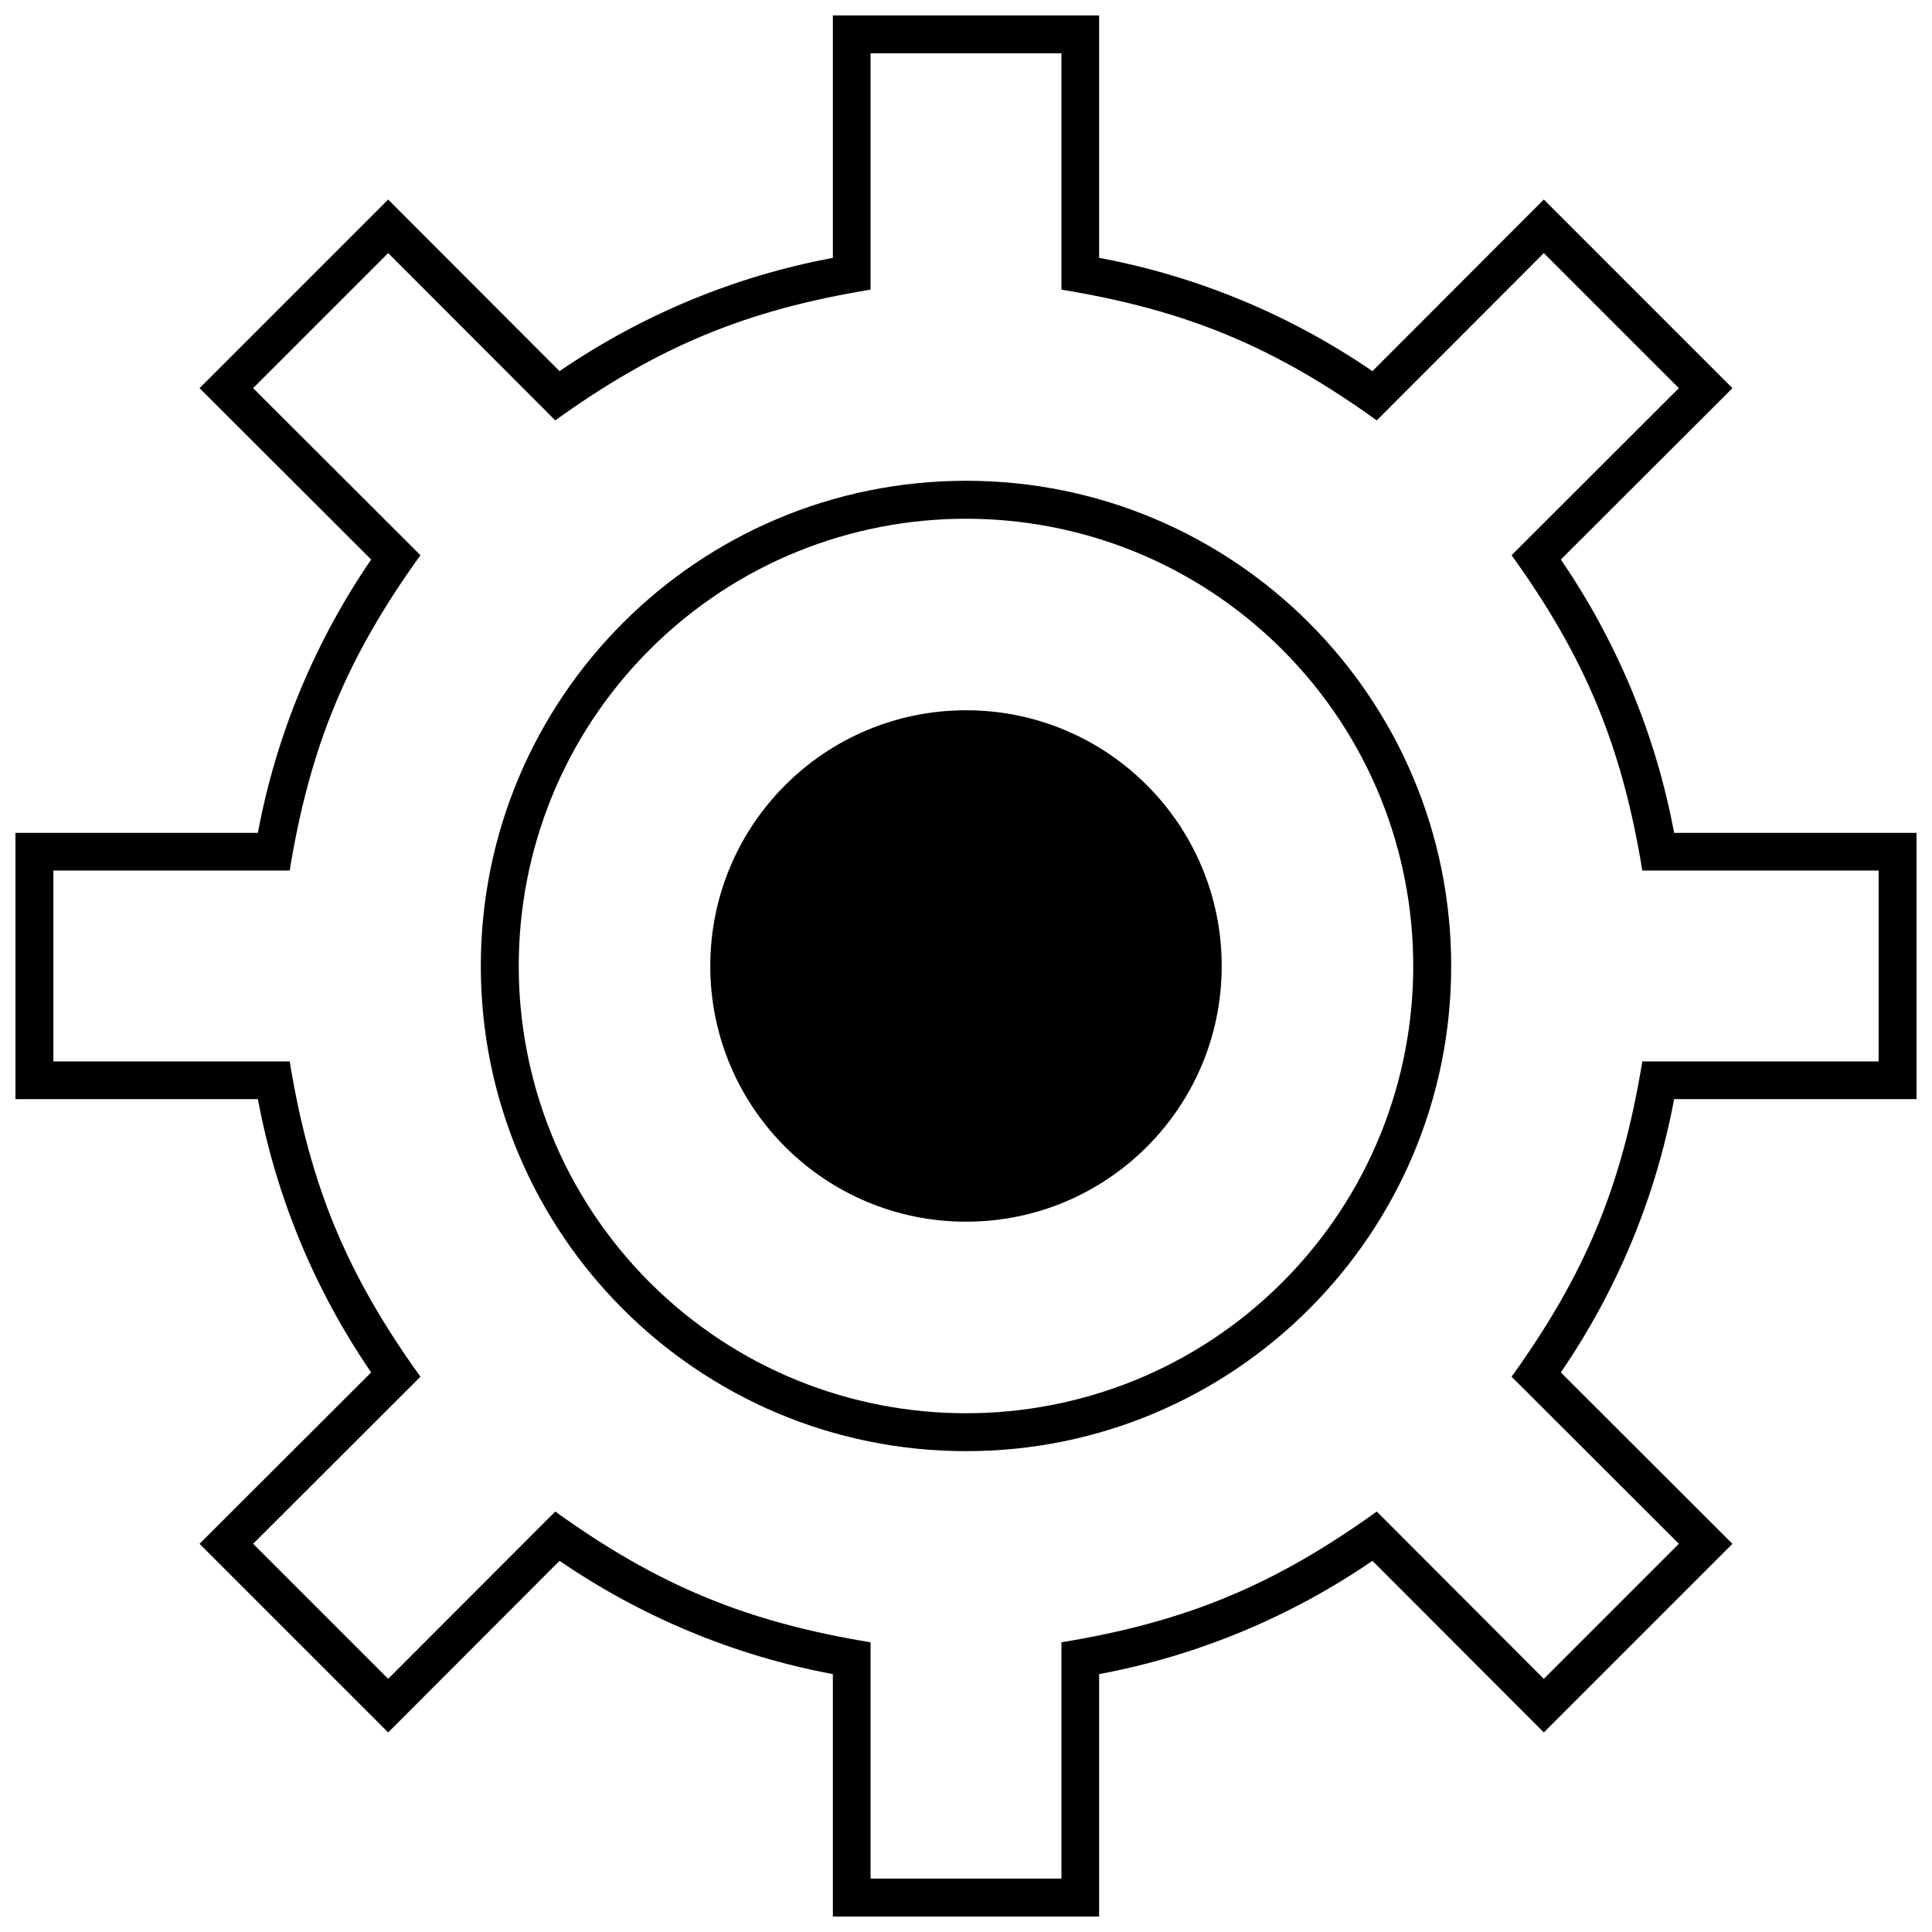
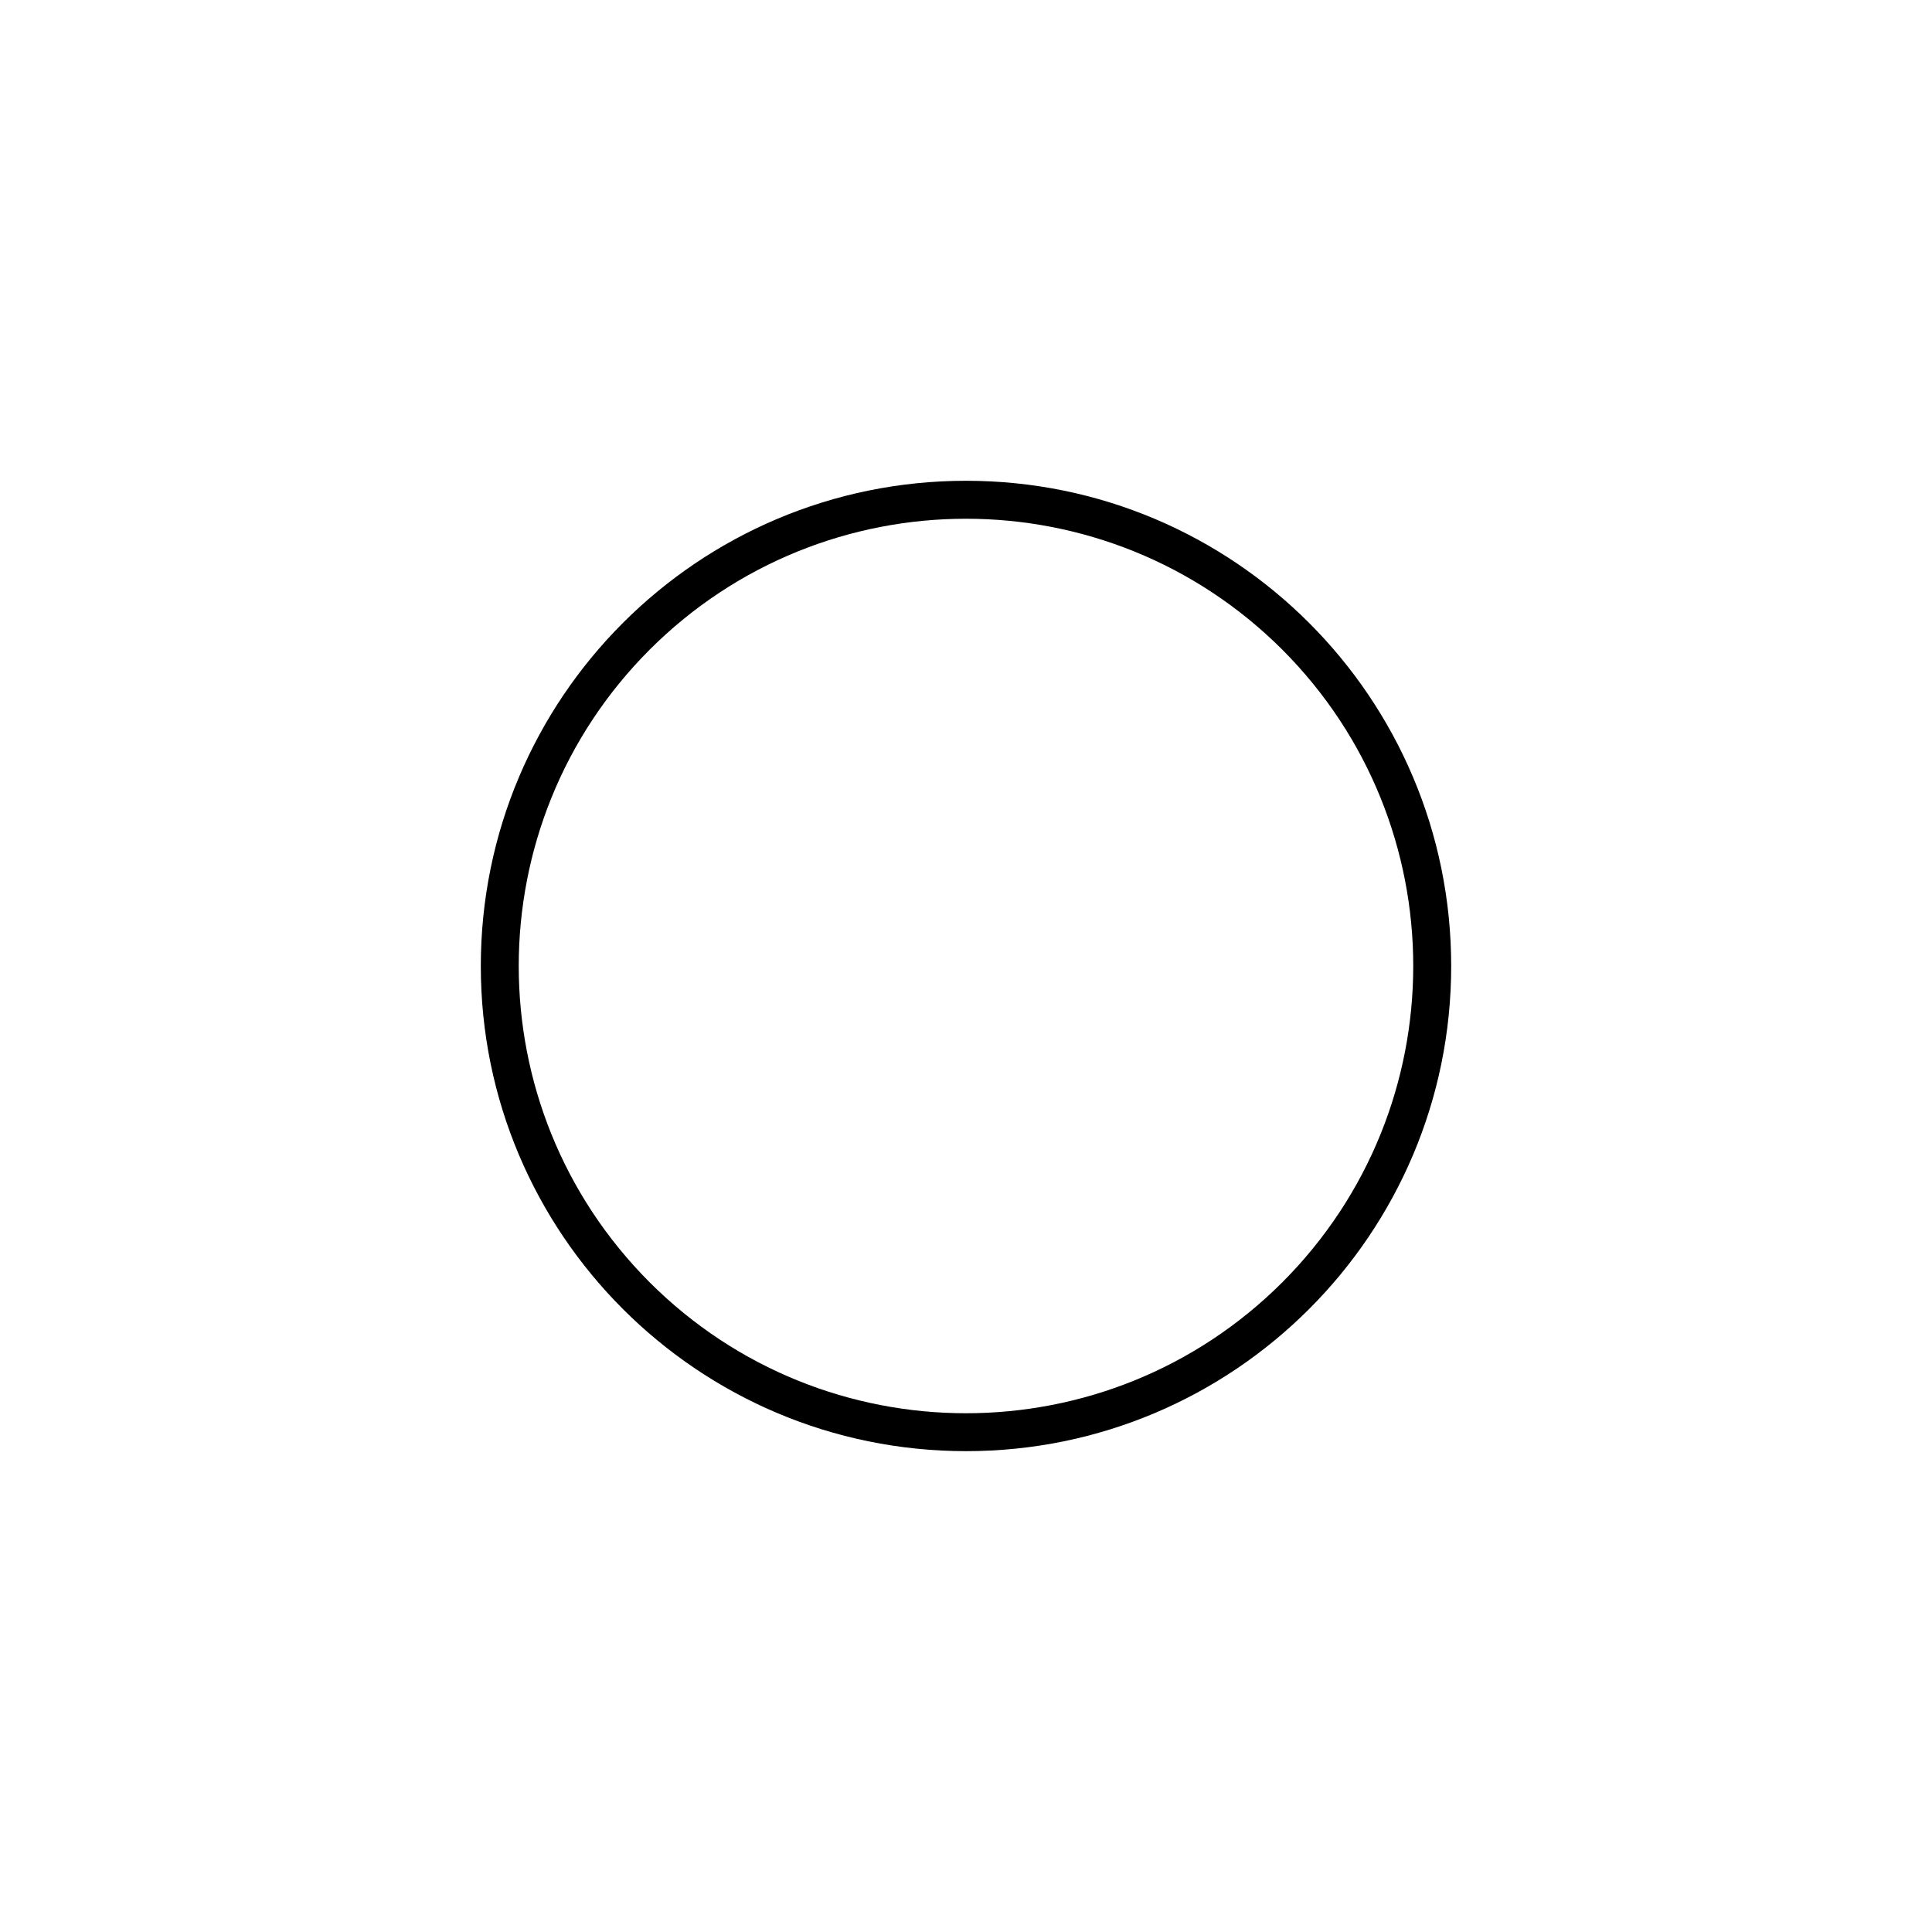
<svg xmlns="http://www.w3.org/2000/svg" width="800px" height="800px" version="1.1" viewBox="144 144 512 512">
  <defs>
    <clipPath id="a">
-       <path d="m148.09 148.09h503.81v503.81h-503.81z" />
-     </clipPath>
+       </clipPath>
  </defs>
  <g clip-path="url(#a)">
-     <path d="m435.28 148.09v64.246c26.109 4.871 50.711 15.16 72.43 30.02l45.418-45.477 49.988 49.988-45.477 45.418c14.859 21.715 25.145 46.32 30.02 72.43h64.246v70.562h-64.246c-4.871 26.109-15.16 50.711-30.02 72.43l45.477 45.418-49.988 49.988-45.418-45.477c-21.715 14.859-46.32 25.145-72.43 30.02v64.246h-70.562v-64.246c-26.109-4.871-50.711-15.16-72.43-30.02l-45.418 45.477-49.988-49.988 45.477-45.418c-14.859-21.715-25.145-46.32-30.02-72.43h-64.246v-70.562h64.246c4.871-26.109 15.16-50.711 30.02-72.43l-45.477-45.418 49.988-49.988 45.418 45.477c21.715-14.859 46.32-25.145 72.43-30.02v-64.246zm-9.984 10.047h-50.59v62.621c-33.027 5.414-56.367 15.098-83.559 34.648l-44.273-44.336-35.793 35.793 44.336 44.273c-19.551 27.191-29.234 50.531-34.648 83.559h-62.621v50.59h62.621c5.414 33.027 15.098 56.367 34.648 83.559l-44.336 44.273 35.793 35.793 44.273-44.336c27.191 19.551 50.531 29.234 83.559 34.648v62.621h50.59v-62.621c33.027-5.414 56.367-15.098 83.559-34.648l44.273 44.336 35.793-35.793-44.336-44.273c19.551-27.191 29.234-50.531 34.648-83.559h62.621v-50.59h-62.621c-5.414-33.027-15.098-56.367-34.648-83.559l44.336-44.273-35.793-35.793-44.273 44.336c-27.191-19.551-50.531-29.234-83.559-34.648z" />
-   </g>
+     </g>
  <path d="m400.03 271.41c70.984 0 128.55 57.57 128.55 128.61 0 70.984-57.57 128.55-128.55 128.55-71.043 0-128.61-57.57-128.61-128.55 0-71.043 57.57-128.61 128.61-128.61zm83.797 44.758c-46.32-46.262-121.34-46.262-167.66 0-46.262 46.32-46.262 121.34 0 167.66 46.32 46.262 121.34 46.262 167.66 0 46.262-46.32 46.262-121.34 0-167.66z" />
-   <path d="m400.03 332.23c37.418 0 67.734 30.32 67.734 67.797 0 37.418-30.32 67.734-67.734 67.734-37.477 0-67.797-30.32-67.797-67.734 0-37.477 30.32-67.797 67.797-67.797z" />
</svg>